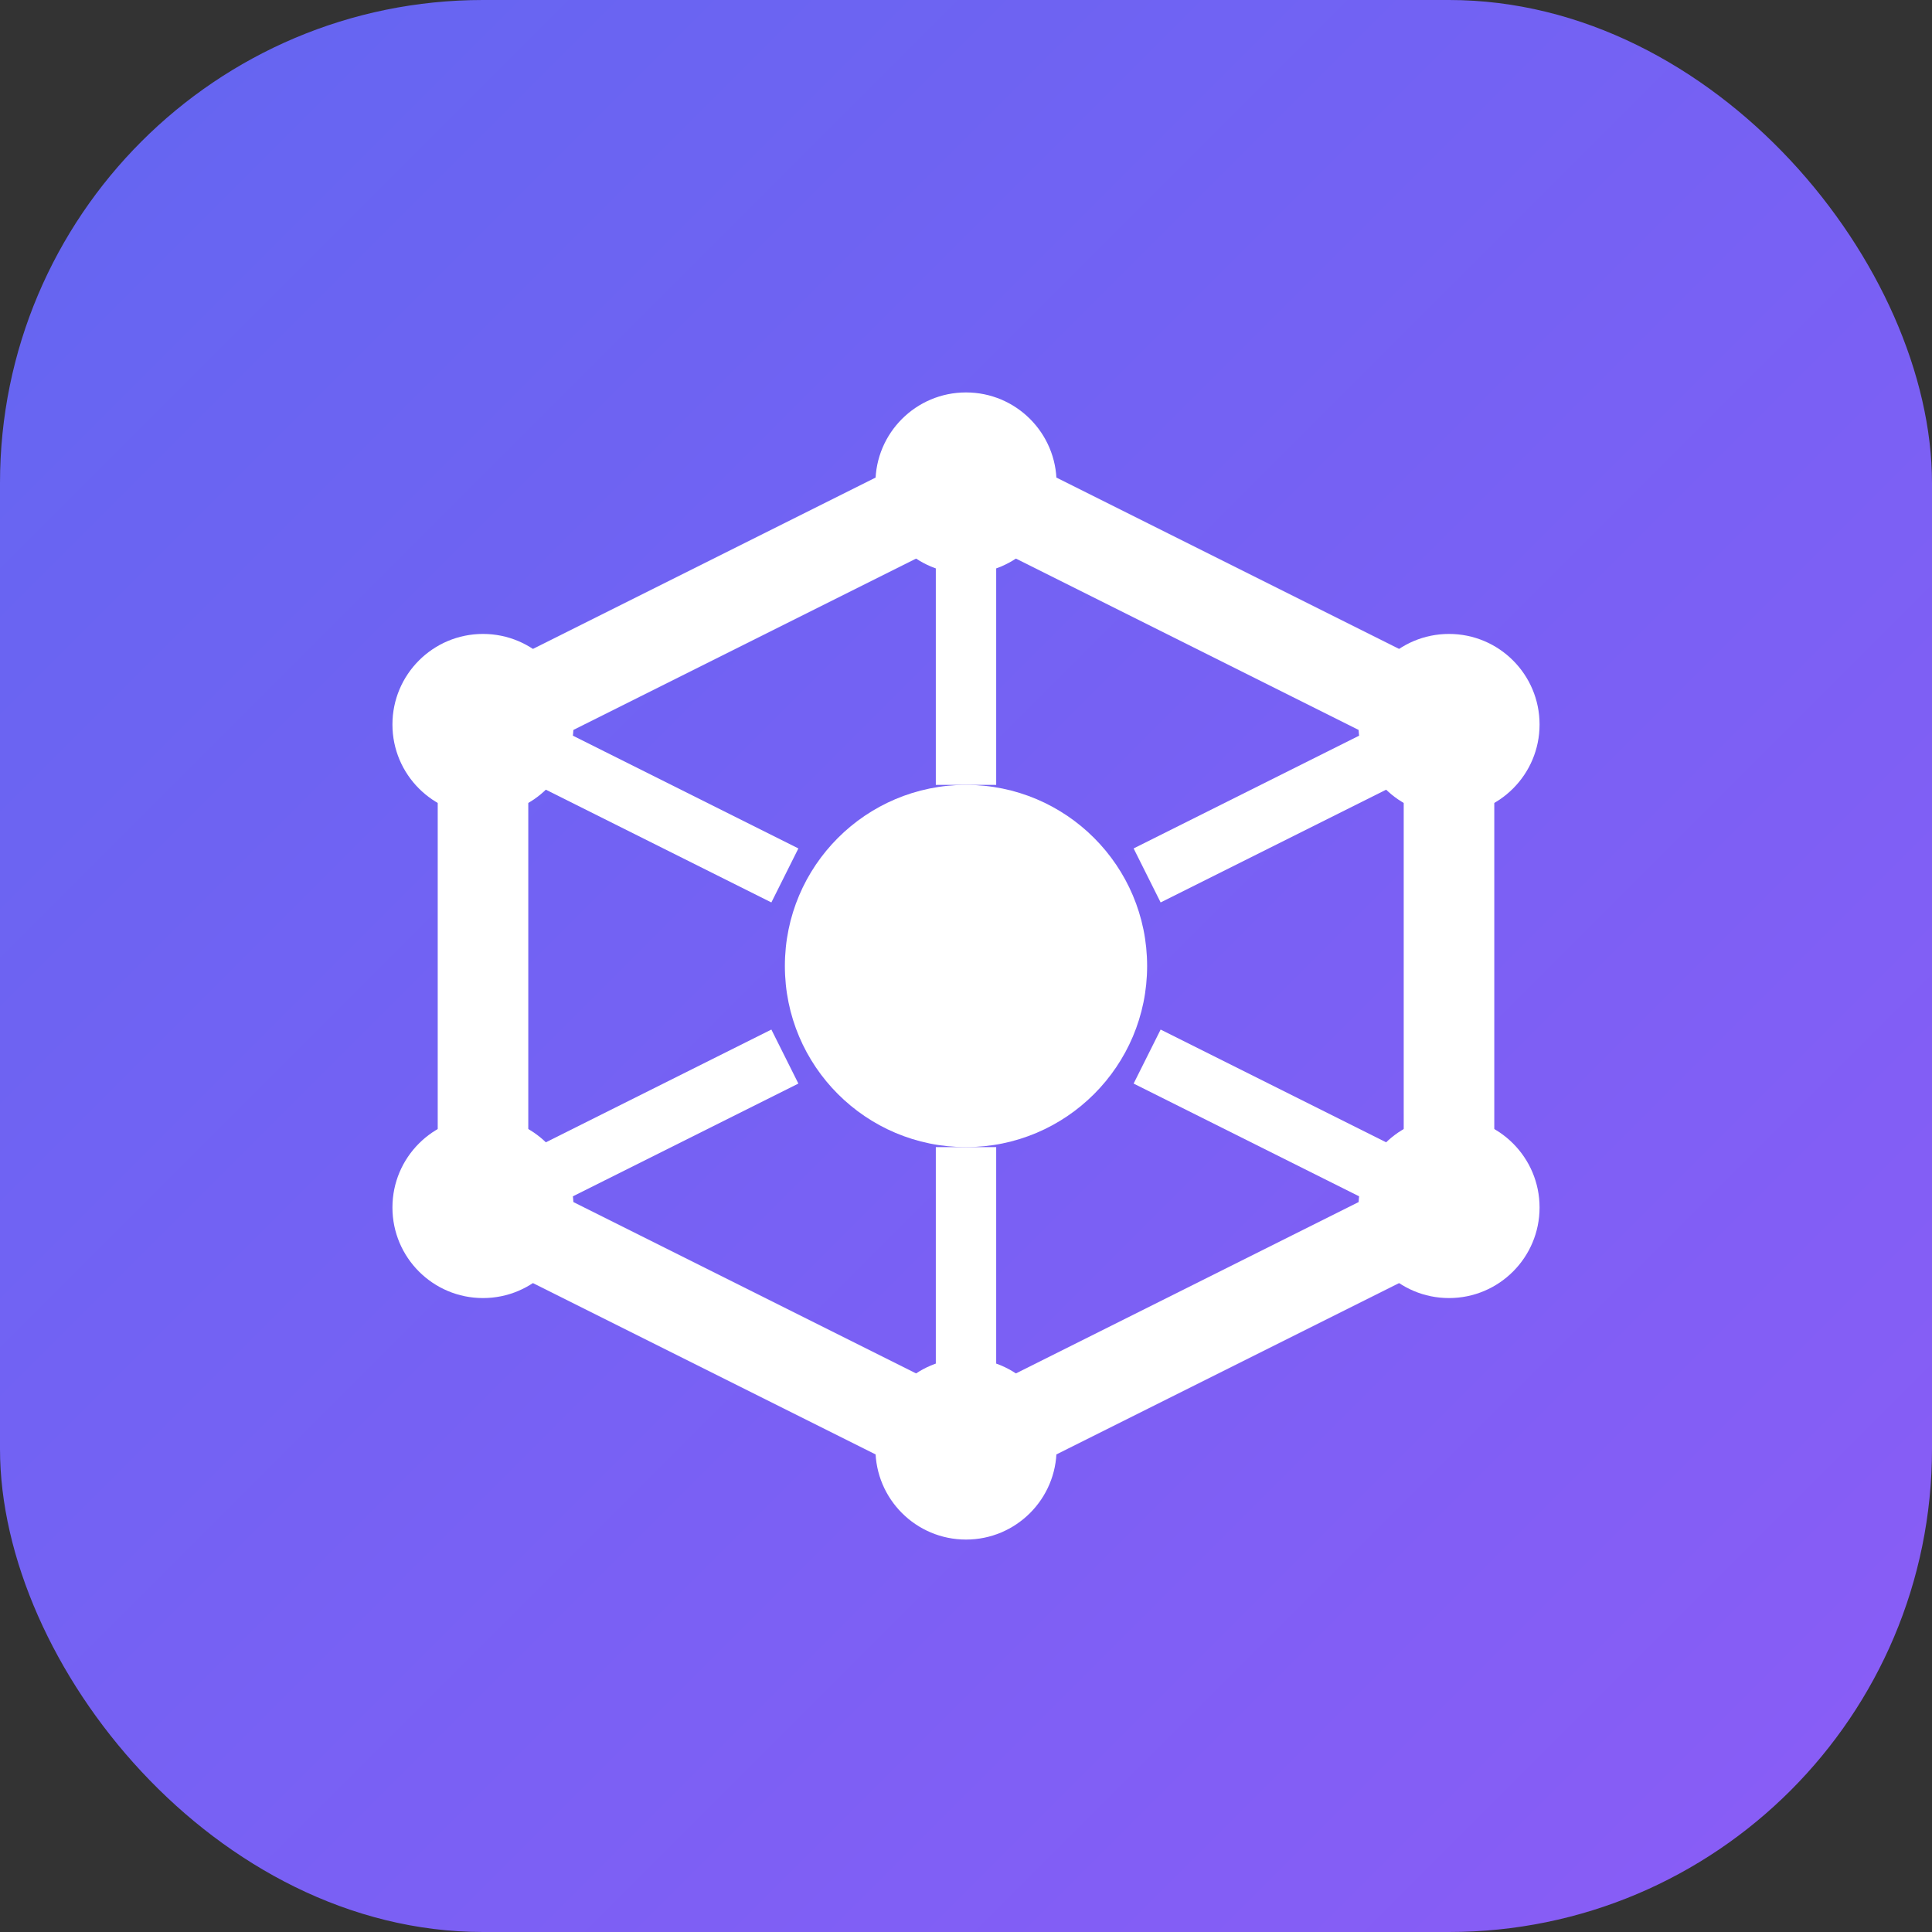
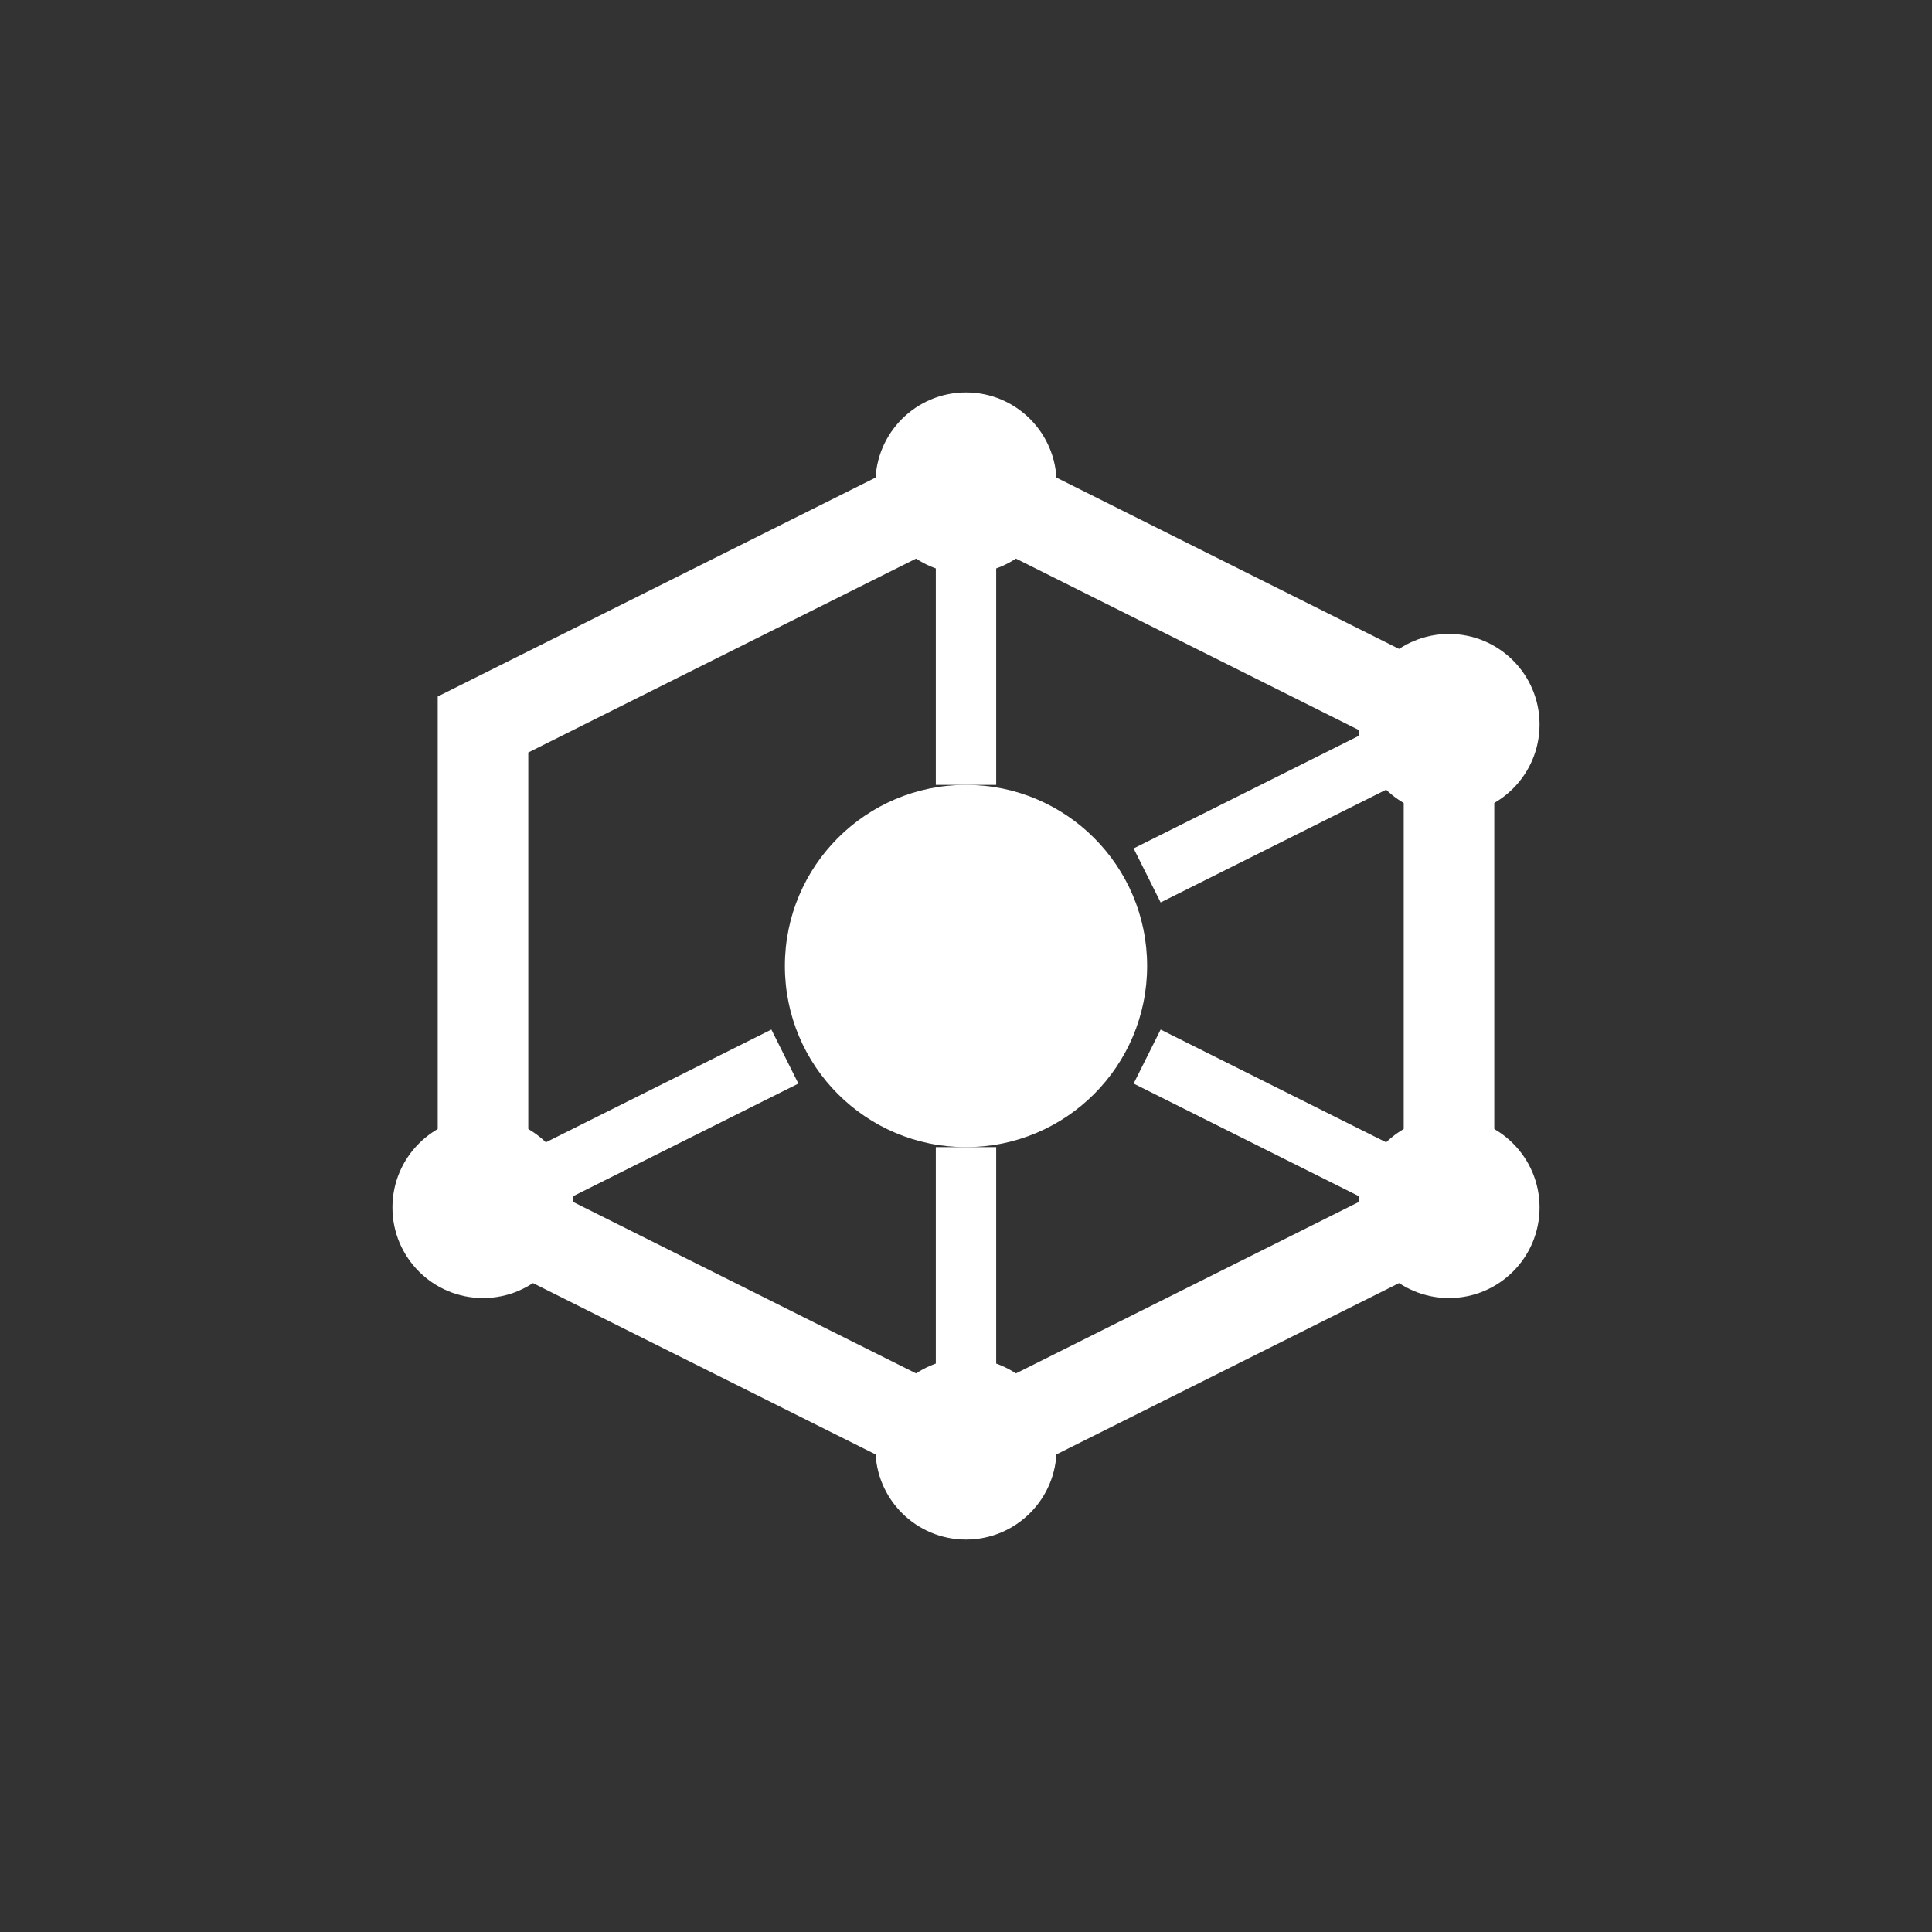
<svg xmlns="http://www.w3.org/2000/svg" viewBox="0 0 32 32" fill="none">
  <rect x="0" y="0" width="32" height="32" fill="#333333" stroke="none" />
  <defs>
    <linearGradient id="gradient" x1="0%" y1="0%" x2="100%" y2="100%">
      <stop offset="0%" style="stop-color:#6366f1" />
      <stop offset="100%" style="stop-color:#8b5cf6" />
    </linearGradient>
  </defs>
-   <rect width="32" height="32" rx="8" fill="url(#gradient)" />
  <path d="M8 12L16 8L24 12V20L16 24L8 20V12Z" stroke="white" stroke-width="1.5" fill="none" />
  <circle cx="16" cy="16" r="3" fill="white" />
  <circle cx="16" cy="8" r="1.5" fill="white" />
  <circle cx="24" cy="12" r="1.5" fill="white" />
  <circle cx="24" cy="20" r="1.5" fill="white" />
  <circle cx="16" cy="24" r="1.5" fill="white" />
  <circle cx="8" cy="20" r="1.5" fill="white" />
-   <circle cx="8" cy="12" r="1.5" fill="white" />
  <line x1="16" y1="8" x2="16" y2="13" stroke="white" stroke-width="1" />
  <line x1="16" y1="19" x2="16" y2="24" stroke="white" stroke-width="1" />
-   <line x1="8" y1="12" x2="13" y2="14.5" stroke="white" stroke-width="1" />
  <line x1="19" y1="17.5" x2="24" y2="20" stroke="white" stroke-width="1" />
  <line x1="8" y1="20" x2="13" y2="17.5" stroke="white" stroke-width="1" />
  <line x1="19" y1="14.5" x2="24" y2="12" stroke="white" stroke-width="1" />
</svg>